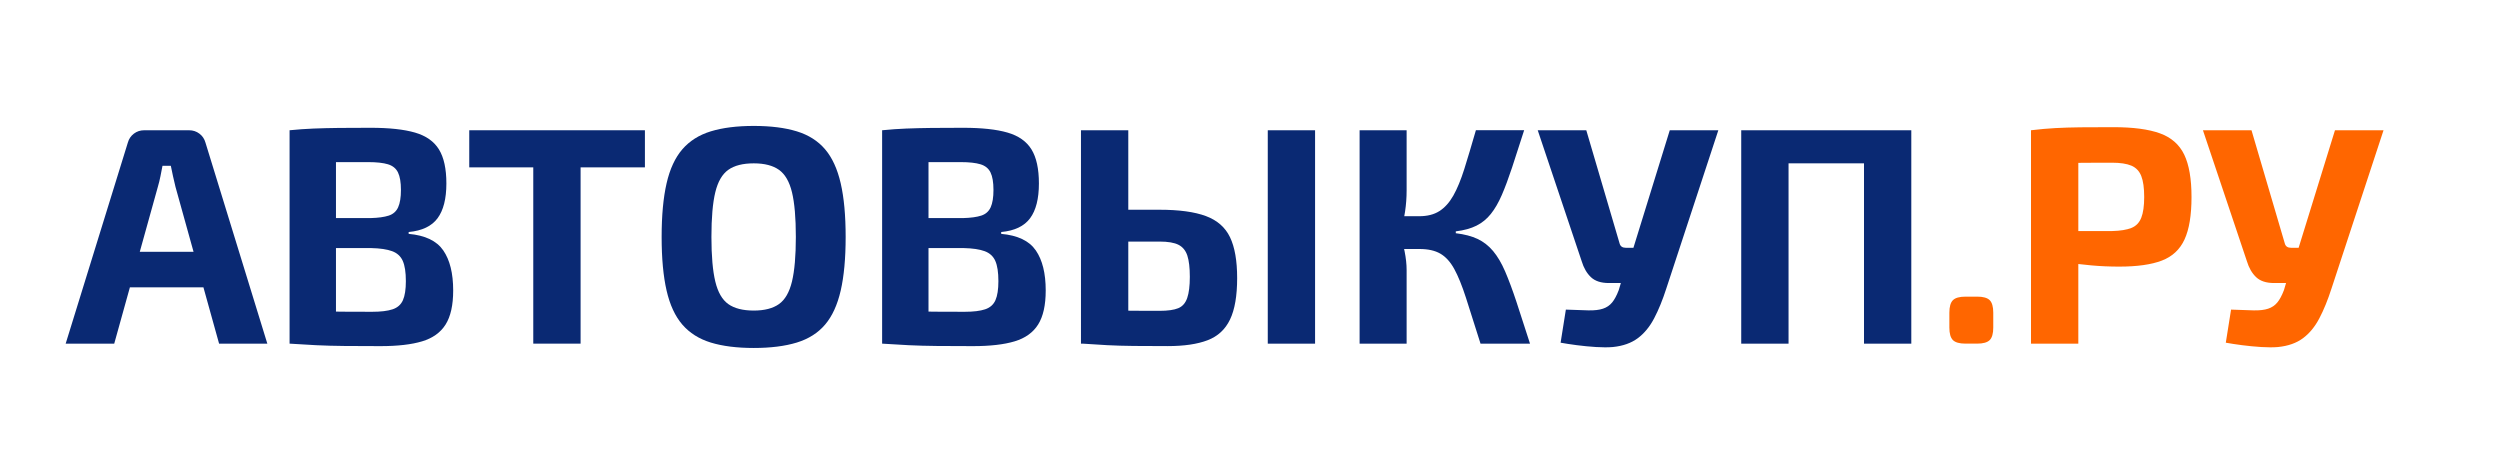
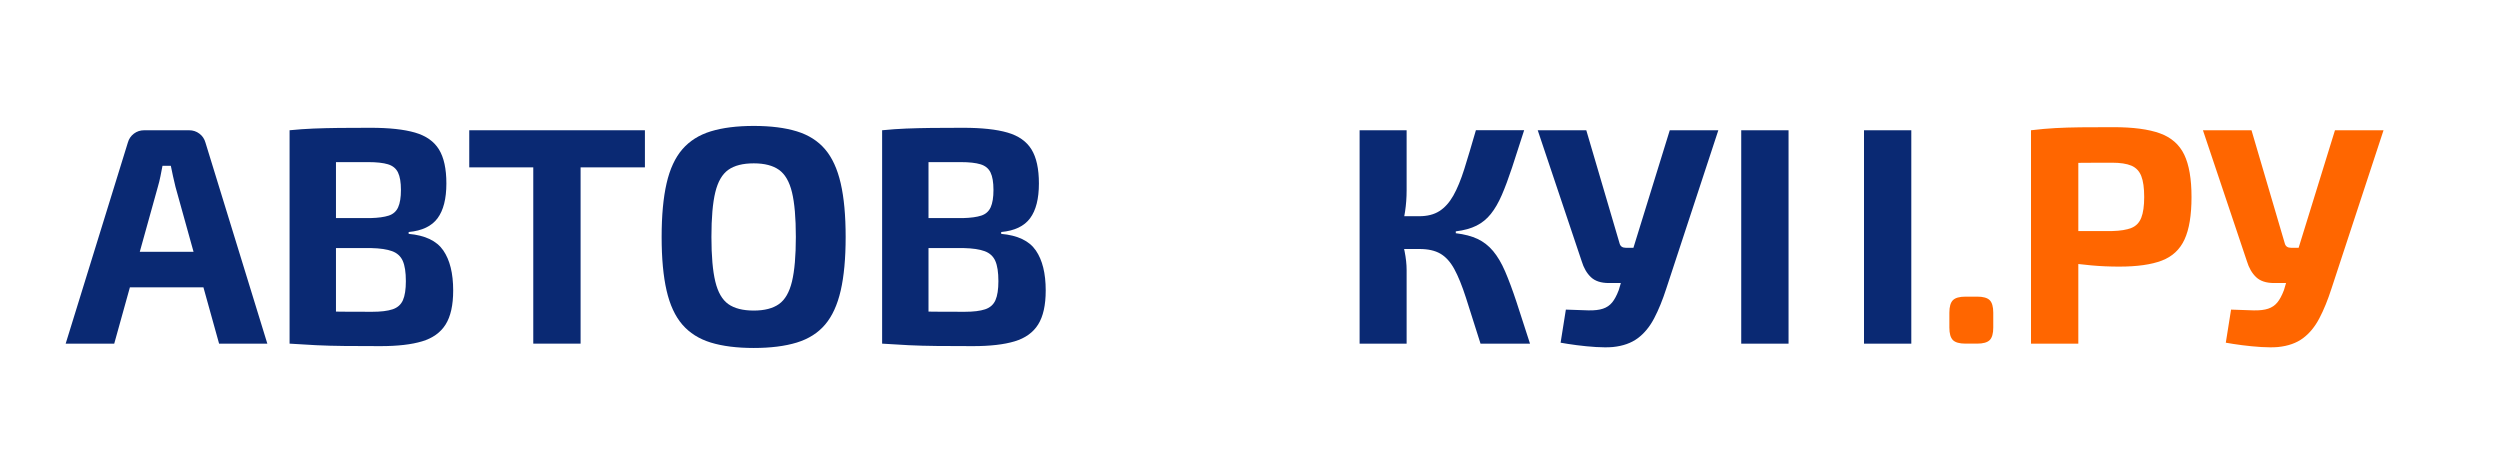
<svg xmlns="http://www.w3.org/2000/svg" id="Слой_1" x="0px" y="0px" viewBox="0 0 165 30" xml:space="preserve">
  <g>
    <path fill="#0A2973" d="M12.479,8.597c0.258,0,0.486,0.075,0.684,0.225c0.197,0.149,0.33,0.347,0.398,0.592l4.083,13.267h-3.184   l-2.878-10.349c-0.055-0.231-0.109-0.466-0.164-0.704c-0.054-0.238-0.102-0.466-0.143-0.684h-0.551   c-0.041,0.218-0.085,0.446-0.133,0.684c-0.048,0.238-0.105,0.473-0.173,0.704L7.539,22.681H4.334L8.437,9.414   c0.068-0.245,0.201-0.442,0.398-0.592c0.197-0.15,0.425-0.225,0.684-0.225H12.479z M14.642,16.619v2.347H7.335v-2.347H14.642z" />
    <path fill="#0A2973" d="M24.46,8.434c1.225,0,2.201,0.105,2.929,0.316c0.728,0.211,1.255,0.582,1.582,1.112   c0.327,0.531,0.49,1.279,0.49,2.246c0,1.007-0.194,1.772-0.582,2.296c-0.388,0.524-1.024,0.827-1.908,0.909v0.122   c1.088,0.096,1.85,0.459,2.286,1.093c0.436,0.633,0.653,1.514,0.653,2.643c0,0.967-0.167,1.715-0.5,2.245   c-0.333,0.531-0.851,0.901-1.551,1.112c-0.701,0.211-1.616,0.316-2.745,0.316c-0.912,0-1.705-0.003-2.378-0.01   c-0.674-0.007-1.296-0.024-1.868-0.051c-0.572-0.028-1.157-0.062-1.755-0.103l0.306-2.164c0.327,0.015,0.956,0.028,1.888,0.041   c0.932,0.014,2.017,0.021,3.255,0.021c0.571,0,1.021-0.054,1.347-0.163c0.327-0.108,0.554-0.31,0.684-0.603   c0.129-0.292,0.194-0.711,0.194-1.255c0-0.585-0.068-1.03-0.204-1.337c-0.136-0.306-0.371-0.521-0.704-0.643   c-0.333-0.123-0.792-0.19-1.377-0.204h-5.103v-1.98h5.062c0.503-0.013,0.901-0.068,1.194-0.163s0.5-0.279,0.623-0.551   c0.123-0.272,0.184-0.653,0.184-1.143c0-0.503-0.065-0.888-0.194-1.153c-0.129-0.266-0.35-0.446-0.663-0.541   s-0.749-0.143-1.306-0.143c-0.762,0-1.436,0-2.021,0s-1.109,0.003-1.572,0.01c-0.462,0.007-0.891,0.024-1.286,0.051l-0.306-2.164   c0.544-0.054,1.072-0.092,1.582-0.112s1.064-0.034,1.663-0.041C22.956,8.437,23.657,8.434,24.46,8.434z M22.174,8.597v14.083   h-3.062V8.597H22.174z" />
    <path fill="#0A2973" d="M42.564,8.597v2.449H30.971V8.597H42.564z M38.319,8.597v14.083h-3.123V8.597H38.319z" />
    <path fill="#0A2973" d="M49.75,8.311c1.116,0,2.062,0.12,2.837,0.357c0.776,0.238,1.398,0.633,1.868,1.184   c0.47,0.551,0.813,1.299,1.031,2.245s0.327,2.126,0.327,3.541c0,1.416-0.109,2.596-0.327,3.541   c-0.218,0.946-0.561,1.694-1.031,2.246c-0.469,0.551-1.092,0.945-1.868,1.184c-0.775,0.237-1.721,0.357-2.837,0.357   c-1.116,0-2.062-0.12-2.837-0.357c-0.775-0.238-1.401-0.633-1.877-1.184c-0.477-0.552-0.824-1.3-1.041-2.246   c-0.218-0.945-0.327-2.125-0.327-3.541c0-1.415,0.109-2.595,0.327-3.541c0.217-0.946,0.564-1.694,1.041-2.245   c0.476-0.551,1.102-0.946,1.877-1.184C47.688,8.431,48.633,8.311,49.75,8.311z M49.75,10.781c-0.722,0-1.283,0.143-1.684,0.429   c-0.401,0.286-0.687,0.779-0.857,1.48c-0.17,0.701-0.255,1.684-0.255,2.949c0,1.253,0.085,2.232,0.255,2.939   c0.17,0.708,0.456,1.204,0.857,1.49c0.401,0.285,0.962,0.429,1.684,0.429c0.708,0,1.262-0.144,1.664-0.429   c0.401-0.286,0.687-0.782,0.857-1.49c0.17-0.707,0.255-1.687,0.255-2.939c0-1.265-0.085-2.248-0.255-2.949   c-0.17-0.701-0.456-1.194-0.857-1.48C51.011,10.924,50.457,10.781,49.75,10.781z" />
    <path fill="#0A2973" d="M63.567,8.434c1.225,0,2.201,0.105,2.929,0.316c0.728,0.211,1.255,0.582,1.582,1.112   c0.327,0.531,0.49,1.279,0.49,2.246c0,1.007-0.194,1.772-0.582,2.296c-0.388,0.524-1.024,0.827-1.908,0.909v0.122   c1.088,0.096,1.85,0.459,2.286,1.093c0.436,0.633,0.653,1.514,0.653,2.643c0,0.967-0.167,1.715-0.5,2.245   c-0.333,0.531-0.851,0.901-1.551,1.112c-0.701,0.211-1.616,0.316-2.745,0.316c-0.912,0-1.705-0.003-2.378-0.01   c-0.674-0.007-1.296-0.024-1.868-0.051c-0.572-0.028-1.157-0.062-1.755-0.103l0.306-2.164c0.327,0.015,0.956,0.028,1.888,0.041   c0.932,0.014,2.017,0.021,3.255,0.021c0.571,0,1.021-0.054,1.347-0.163c0.327-0.108,0.554-0.31,0.684-0.603   c0.129-0.292,0.194-0.711,0.194-1.255c0-0.585-0.068-1.03-0.204-1.337c-0.136-0.306-0.371-0.521-0.704-0.643   c-0.333-0.123-0.792-0.19-1.377-0.204h-5.103v-1.98h5.062c0.503-0.013,0.901-0.068,1.194-0.163s0.5-0.279,0.623-0.551   c0.123-0.272,0.184-0.653,0.184-1.143c0-0.503-0.065-0.888-0.194-1.153c-0.129-0.266-0.35-0.446-0.663-0.541   s-0.749-0.143-1.306-0.143c-0.762,0-1.436,0-2.021,0s-1.109,0.003-1.572,0.01c-0.462,0.007-0.891,0.024-1.286,0.051L58.22,8.597   c0.544-0.054,1.072-0.092,1.582-0.112s1.064-0.034,1.663-0.041C62.063,8.437,62.764,8.434,63.567,8.434z M61.281,8.597v14.083   H58.22V8.597H61.281z" />
-     <path fill="#0A2973" d="M74.467,8.597v14.083h-3.123V8.597H74.467z M76.528,13.843c1.293,0,2.313,0.14,3.062,0.418   c0.748,0.279,1.279,0.745,1.592,1.398s0.47,1.552,0.47,2.694c0,1.171-0.157,2.082-0.47,2.735s-0.806,1.109-1.479,1.367   c-0.674,0.259-1.555,0.388-2.644,0.388c-0.857,0-1.602-0.003-2.235-0.01s-1.214-0.024-1.745-0.051   c-0.531-0.028-1.082-0.062-1.653-0.103l0.286-2.225c0.313,0.014,0.898,0.027,1.755,0.041s1.878,0.02,3.062,0.02   c0.544,0,0.956-0.058,1.235-0.173s0.477-0.34,0.592-0.674c0.115-0.333,0.173-0.799,0.173-1.398c0-0.598-0.055-1.064-0.163-1.397   c-0.109-0.333-0.303-0.571-0.582-0.715c-0.279-0.143-0.697-0.214-1.255-0.214h-4.857v-2.102H76.528z M86.795,8.597v14.083h-3.122   V8.597H86.795z" />
    <path fill="#0A2973" d="M92.837,8.597v3.98c0,0.463-0.034,0.926-0.103,1.388s-0.177,0.905-0.326,1.327   c0.108,0.422,0.207,0.854,0.296,1.296c0.088,0.442,0.133,0.854,0.133,1.235v4.857h-3.103V8.597H92.837z M94.571,14.271v2.164h-2.53   v-2.164H94.571z M100.593,8.597c-0.299,0.939-0.564,1.759-0.796,2.459s-0.456,1.303-0.674,1.806   c-0.218,0.504-0.459,0.922-0.725,1.255c-0.265,0.333-0.581,0.592-0.949,0.776c-0.367,0.184-0.823,0.31-1.367,0.377v0.123   c0.571,0.068,1.051,0.194,1.439,0.377c0.388,0.184,0.728,0.449,1.021,0.796c0.292,0.348,0.558,0.796,0.796,1.348   c0.237,0.551,0.486,1.218,0.745,2c0.258,0.782,0.558,1.704,0.897,2.766h-3.266c-0.381-1.211-0.701-2.218-0.959-3.021   c-0.259-0.803-0.518-1.439-0.775-1.909c-0.259-0.47-0.565-0.806-0.919-1.01s-0.81-0.306-1.367-0.306l-0.021-2.164   c0.53,0,0.973-0.112,1.326-0.337s0.66-0.564,0.919-1.021c0.258-0.456,0.5-1.041,0.725-1.755s0.479-1.568,0.766-2.562H100.593z" />
    <path fill="#0A2973" d="M104.695,8.597l2.204,7.491c0.055,0.177,0.19,0.266,0.408,0.266h0.857l0.755,2.326h-2.734   c-0.518,0-0.912-0.129-1.185-0.388c-0.272-0.258-0.477-0.612-0.612-1.062l-2.898-8.633H104.695z M113.41,8.597l-3.429,10.43   c-0.245,0.762-0.514,1.422-0.806,1.979c-0.293,0.559-0.653,0.997-1.082,1.316c-0.429,0.32-0.977,0.514-1.644,0.582   c-0.313,0.027-0.684,0.027-1.112,0s-0.851-0.068-1.266-0.122c-0.415-0.055-0.772-0.109-1.071-0.164l0.347-2.184   c0.612,0.027,1.112,0.044,1.501,0.051c0.388,0.007,0.704-0.03,0.948-0.112c0.245-0.081,0.446-0.218,0.603-0.408   s0.303-0.462,0.438-0.816l0.449-1.511l0.47-1.122l2.449-7.919H113.41z" />
-     <path fill="#0A2973" d="M118.044,8.597v14.083h-3.123V8.597H118.044z M123.248,8.597v2.184h-5.367V8.597H123.248z M126.146,8.597   v14.083h-3.122V8.597H126.146z" />
+     <path fill="#0A2973" d="M118.044,8.597v14.083h-3.123V8.597H118.044z M123.248,8.597v2.184h-5.367H123.248z M126.146,8.597   v14.083h-3.122V8.597H126.146z" />
    <path fill="#FF6600" d="M130.494,19.578c0.395,0,0.67,0.078,0.827,0.234c0.156,0.157,0.234,0.433,0.234,0.827v0.979   c0,0.395-0.078,0.671-0.234,0.827c-0.157,0.156-0.433,0.234-0.827,0.234h-0.775c-0.396,0-0.671-0.078-0.827-0.234   s-0.234-0.433-0.234-0.827V20.64c0-0.395,0.078-0.67,0.234-0.827c0.156-0.156,0.432-0.234,0.827-0.234H130.494z" />
    <path fill="#FF6600" d="M139.476,8.393c1.306,0,2.333,0.136,3.082,0.408c0.748,0.272,1.282,0.742,1.602,1.408   c0.32,0.667,0.48,1.599,0.48,2.796s-0.153,2.13-0.46,2.796c-0.306,0.667-0.806,1.133-1.5,1.398   c-0.694,0.266-1.633,0.397-2.816,0.397c-0.626,0-1.238-0.026-1.837-0.081c-0.6-0.054-1.157-0.122-1.674-0.204   c-0.518-0.082-0.96-0.166-1.327-0.255c-0.367-0.088-0.619-0.174-0.755-0.255l0.062-1.552c0.803,0,1.636,0,2.5,0s1.718,0,2.562,0   c0.544-0.013,0.97-0.082,1.275-0.204c0.307-0.123,0.524-0.347,0.653-0.673c0.129-0.327,0.194-0.783,0.194-1.368   c0-0.599-0.065-1.062-0.194-1.388c-0.129-0.326-0.347-0.554-0.653-0.684c-0.306-0.129-0.731-0.194-1.275-0.194   c-1.252,0-2.327,0.007-3.225,0.021c-0.898,0.014-1.504,0.041-1.817,0.082l-0.306-2.245c0.571-0.068,1.108-0.116,1.612-0.143   c0.503-0.027,1.052-0.044,1.644-0.051S138.618,8.393,139.476,8.393z M137.169,8.597v14.083h-3.123V8.597H137.169z" />
    <path fill="#FF6600" d="M148.599,8.597l2.204,7.491c0.055,0.177,0.19,0.266,0.408,0.266h0.857l0.755,2.326h-2.734   c-0.518,0-0.912-0.129-1.185-0.388c-0.272-0.258-0.477-0.612-0.612-1.062l-2.898-8.633H148.599z M157.313,8.597l-3.429,10.43   c-0.245,0.762-0.514,1.422-0.806,1.979c-0.293,0.559-0.653,0.997-1.082,1.316c-0.429,0.32-0.977,0.514-1.644,0.582   c-0.313,0.027-0.684,0.027-1.112,0s-0.851-0.068-1.266-0.122c-0.415-0.055-0.772-0.109-1.071-0.164l0.347-2.184   c0.612,0.027,1.112,0.044,1.501,0.051c0.388,0.007,0.704-0.03,0.948-0.112c0.245-0.081,0.446-0.218,0.603-0.408   s0.303-0.462,0.438-0.816l0.449-1.511l0.47-1.122l2.449-7.919H157.313z" />
  </g>
</svg>